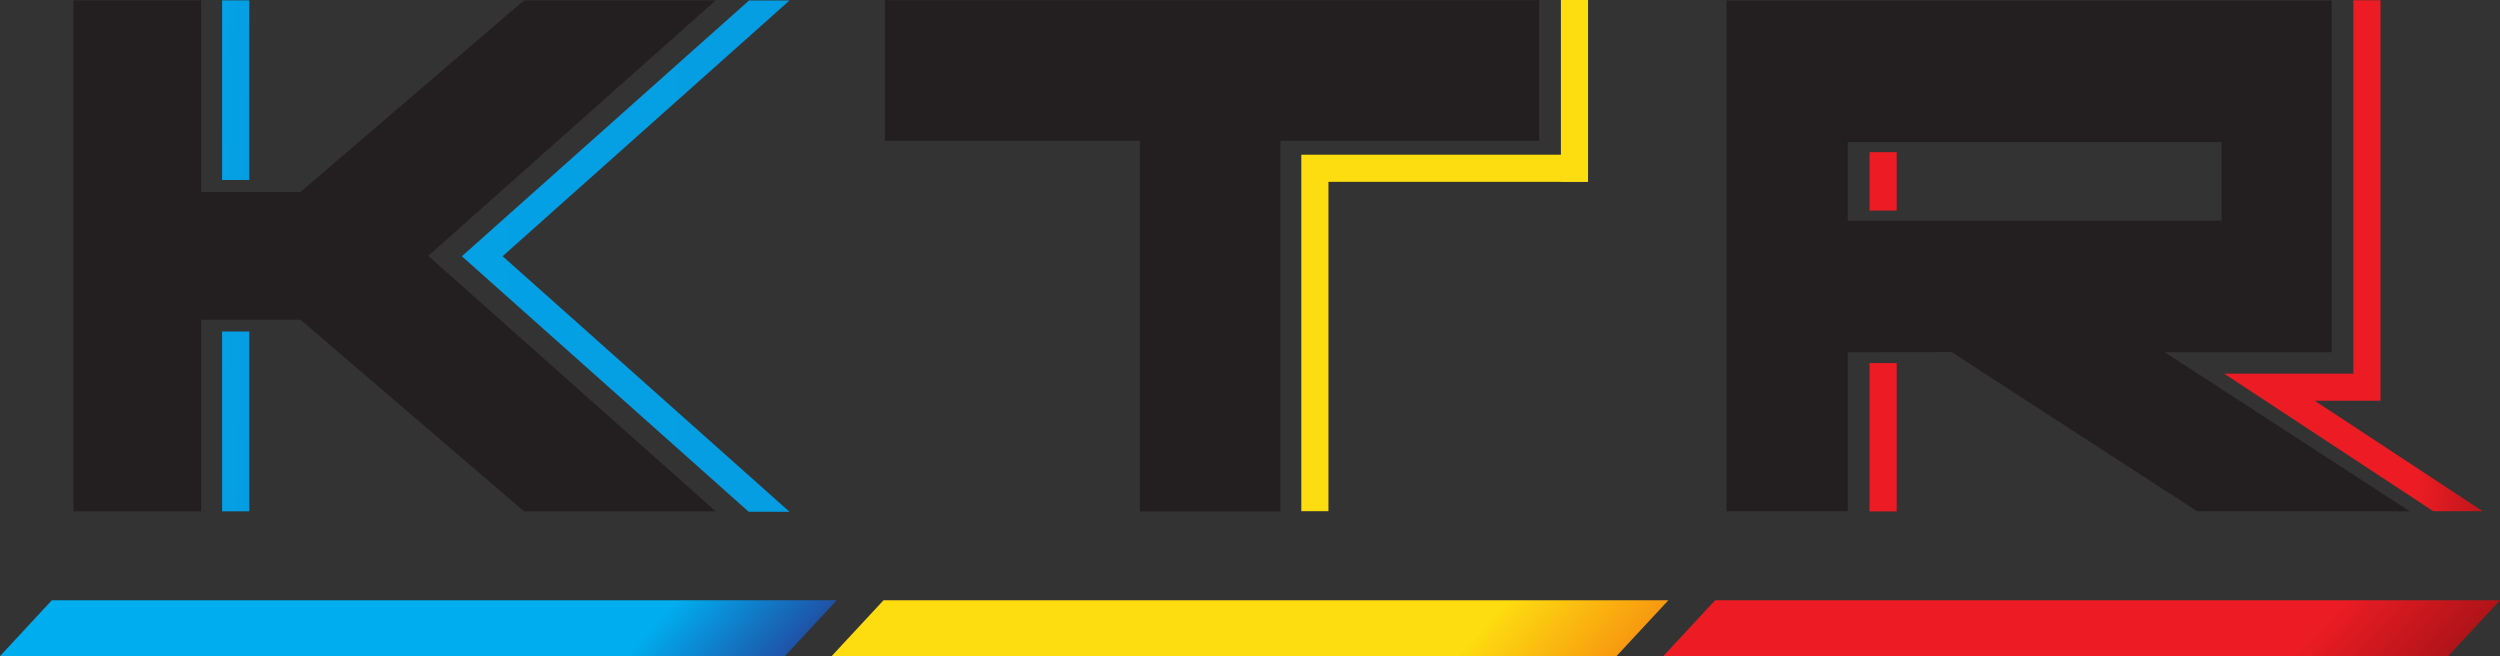
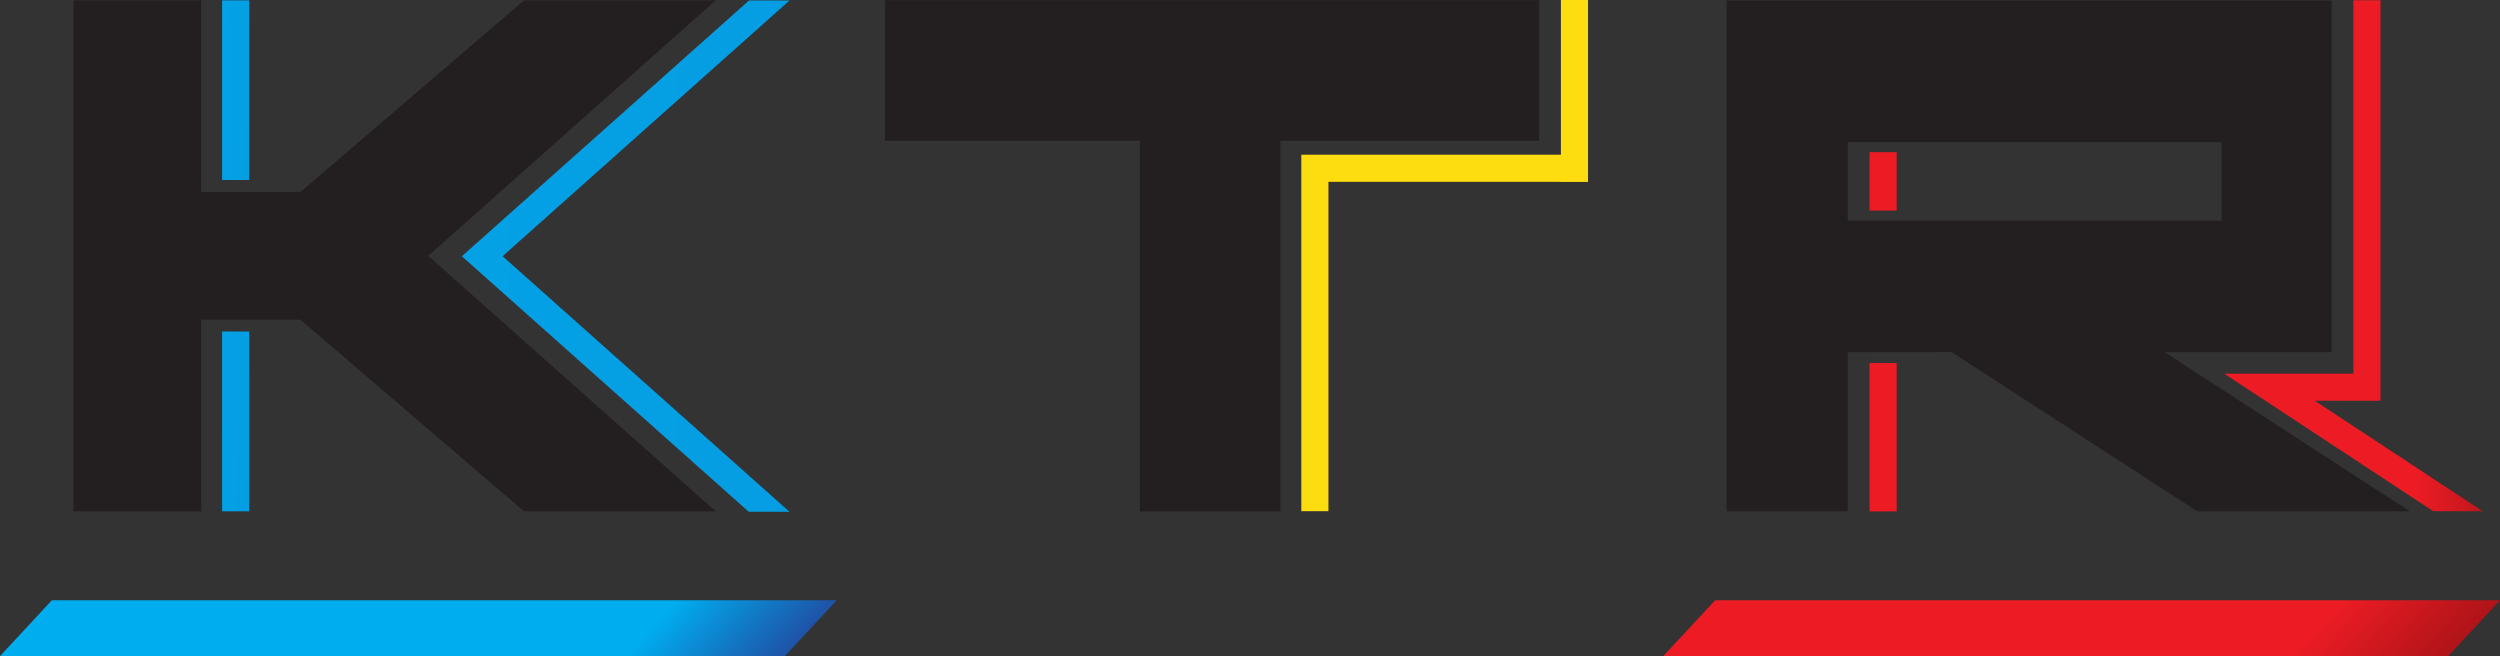
<svg xmlns="http://www.w3.org/2000/svg" xmlns:ns1="http://sodipodi.sourceforge.net/DTD/sodipodi-0.dtd" xmlns:ns2="http://www.inkscape.org/namespaces/inkscape" xmlns:xlink="http://www.w3.org/1999/xlink" version="1.1" id="svg1" width="607.759" height="159.503" viewBox="0 0 607.759 159.503" ns1:docname="KTR MF-BLACK-no-strap-line.svg" ns2:version="1.4 (86a8ad7, 2024-10-11)">
  <rect x="0" y="0" width="607.759" height="159.503" fill="#333333" stroke="none" />
  <defs id="defs1">
    <linearGradient x1="0" y1="0" x2="1" y2="0" gradientUnits="userSpaceOnUse" gradientTransform="matrix(190.8,0,-177.171,190.8,212.357,-238.365)" spreadMethod="pad" id="linearGradient3">
      <stop style="stop-opacity:1;stop-color:#00adef" offset="0" id="stop1" />
      <stop style="stop-opacity:1;stop-color:#00adef" offset="0.799" id="stop2" />
      <stop style="stop-opacity:1;stop-color:#1e54a8" offset="1" id="stop3" />
    </linearGradient>
    <linearGradient x1="0" y1="0" x2="1" y2="0" gradientUnits="userSpaceOnUse" gradientTransform="matrix(190.8,0,-177.171,190.8,414.533,-238.365)" spreadMethod="pad" id="linearGradient6">
      <stop style="stop-opacity:1;stop-color:#fddc10" offset="0" id="stop4" />
      <stop style="stop-opacity:1;stop-color:#fddc10" offset="0.799" id="stop5" />
      <stop style="stop-opacity:1;stop-color:#f89a0f" offset="1" id="stop6" />
    </linearGradient>
    <linearGradient x1="0" y1="0" x2="1" y2="0" gradientUnits="userSpaceOnUse" gradientTransform="matrix(190.8,0,-177.171,190.8,616.709,-238.365)" spreadMethod="pad" id="linearGradient9">
      <stop style="stop-opacity:1;stop-color:#ed1c24" offset="0" id="stop7" />
      <stop style="stop-opacity:1;stop-color:#ed1c24" offset="0.799" id="stop8" />
      <stop style="stop-opacity:1;stop-color:#b01419" offset="1" id="stop9" />
    </linearGradient>
    <linearGradient x1="0" y1="0" x2="1" y2="0" gradientUnits="userSpaceOnUse" gradientTransform="matrix(229.882,5.506,-5.506,229.882,167.856,-290.919)" spreadMethod="pad" id="linearGradient15">
      <stop style="stop-opacity:1;stop-color:#f4f4f4" offset="0" id="stop10" />
      <stop style="stop-opacity:1;stop-color:#f4f4f4" offset="0.012" id="stop11" />
      <stop style="stop-opacity:1;stop-color:#00adef" offset="0.229" id="stop12" />
      <stop style="stop-opacity:1;stop-color:#00adef" offset="0.307" id="stop13" />
      <stop style="stop-opacity:1;stop-color:#1e54a8" offset="0.991" id="stop14" />
      <stop style="stop-opacity:1;stop-color:#1e54a8" offset="1" id="stop15" />
    </linearGradient>
    <linearGradient x1="0" y1="0" x2="1" y2="0" gradientUnits="userSpaceOnUse" gradientTransform="matrix(2770.168,66.351,-66.351,2770.168,-788.102,-357.107)" spreadMethod="pad" id="linearGradient21">
      <stop style="stop-opacity:1;stop-color:#f4f4f4" offset="0" id="stop16" />
      <stop style="stop-opacity:1;stop-color:#f4f4f4" offset="0.012" id="stop17" />
      <stop style="stop-opacity:1;stop-color:#00adef" offset="0.229" id="stop18" />
      <stop style="stop-opacity:1;stop-color:#00adef" offset="0.307" id="stop19" />
      <stop style="stop-opacity:1;stop-color:#1e54a8" offset="0.991" id="stop20" />
      <stop style="stop-opacity:1;stop-color:#1e54a8" offset="1" id="stop21" />
    </linearGradient>
    <linearGradient x1="0" y1="0" x2="1" y2="0" gradientUnits="userSpaceOnUse" gradientTransform="matrix(229.882,5.506,-5.506,229.882,169.784,-371.4)" spreadMethod="pad" id="linearGradient27">
      <stop style="stop-opacity:1;stop-color:#f4f4f4" offset="0" id="stop22" />
      <stop style="stop-opacity:1;stop-color:#f4f4f4" offset="0.012" id="stop23" />
      <stop style="stop-opacity:1;stop-color:#00adef" offset="0.229" id="stop24" />
      <stop style="stop-opacity:1;stop-color:#00adef" offset="0.307" id="stop25" />
      <stop style="stop-opacity:1;stop-color:#1e54a8" offset="0.991" id="stop26" />
      <stop style="stop-opacity:1;stop-color:#1e54a8" offset="1" id="stop27" />
    </linearGradient>
    <linearGradient x1="0" y1="0" x2="1" y2="0" gradientUnits="userSpaceOnUse" gradientTransform="matrix(111.241,3.872,-3.872,111.241,705.837,-283.324)" spreadMethod="pad" id="linearGradient30">
      <stop style="stop-opacity:1;stop-color:#ed1c24" offset="0" id="stop28" />
      <stop style="stop-opacity:1;stop-color:#ed1c24" offset="0.799" id="stop29" />
      <stop style="stop-opacity:1;stop-color:#b01419" offset="1" id="stop30" />
    </linearGradient>
    <linearGradient x1="0" y1="0" x2="1" y2="0" gradientUnits="userSpaceOnUse" gradientTransform="matrix(111.241,3.872,-3.872,111.241,707.999,-345.445)" spreadMethod="pad" id="linearGradient33">
      <stop style="stop-opacity:1;stop-color:#ed1c24" offset="0" id="stop31" />
      <stop style="stop-opacity:1;stop-color:#ed1c24" offset="0.799" id="stop32" />
      <stop style="stop-opacity:1;stop-color:#b01419" offset="1" id="stop33" />
    </linearGradient>
    <linearGradient x1="0" y1="0" x2="1" y2="0" gradientUnits="userSpaceOnUse" gradientTransform="matrix(111.241,3.872,-3.872,111.241,706.314,-331.862)" spreadMethod="pad" id="linearGradient36">
      <stop style="stop-opacity:1;stop-color:#ed1c24" offset="0" id="stop34" />
      <stop style="stop-opacity:1;stop-color:#ed1c24" offset="0.799" id="stop35" />
      <stop style="stop-opacity:1;stop-color:#b01419" offset="1" id="stop36" />
    </linearGradient>
    <clipPath clipPathUnits="userSpaceOnUse" id="clipPath37">
      <path d="m 566.201,387.358 h 1.209 v 0 z" transform="matrix(1.333,0,0,-1.333,0,816)" id="path37" />
    </clipPath>
    <clipPath clipPathUnits="userSpaceOnUse" id="clipPath38">
      <path d="M 0,612 H 792 V 0 H 0 Z" transform="matrix(1.333,0,0,-1.333,0,816)" id="path38" />
    </clipPath>
    <linearGradient x1="0" y1="0" x2="1" y2="0" gradientUnits="userSpaceOnUse" gradientTransform="matrix(2101.976,50.347,-50.347,2101.976,-316.372,-349.869)" spreadMethod="pad" id="linearGradient41">
      <stop style="stop-opacity:1;stop-color:#fddc10" offset="0" id="stop39" />
      <stop style="stop-opacity:1;stop-color:#fddc10" offset="0.799" id="stop40" />
      <stop style="stop-opacity:1;stop-color:#f89a0f" offset="1" id="stop41" />
    </linearGradient>
    <clipPath clipPathUnits="userSpaceOnUse" id="clipPath44">
      <path d="M 0,612 H 792 V 0 H 0 Z" transform="translate(-189.788,-269.095)" id="path44" />
    </clipPath>
    <clipPath clipPathUnits="userSpaceOnUse" id="clipPath46">
      <path d="M 0,612 H 792 V 0 H 0 Z" transform="translate(-201.895,-272.074)" id="path46" />
    </clipPath>
    <clipPath clipPathUnits="userSpaceOnUse" id="clipPath48">
      <path d="M 0,612 H 792 V 0 H 0 Z" id="path48" />
    </clipPath>
    <clipPath clipPathUnits="userSpaceOnUse" id="clipPath50">
      <path d="M 0,612 H 792 V 0 H 0 Z" id="path50" />
    </clipPath>
    <clipPath clipPathUnits="userSpaceOnUse" id="clipPath52">
      <path d="M 0,612 H 792 V 0 H 0 Z" transform="translate(-248.675,-269.095)" id="path52" />
    </clipPath>
    <clipPath clipPathUnits="userSpaceOnUse" id="clipPath54">
      <path d="M 0,612 H 792 V 0 H 0 Z" transform="translate(-270.916,-273.519)" id="path54" />
    </clipPath>
    <clipPath clipPathUnits="userSpaceOnUse" id="clipPath56">
      <path d="M 0,612 H 792 V 0 H 0 Z" transform="translate(-288.394,-270.352)" id="path56" />
    </clipPath>
    <clipPath clipPathUnits="userSpaceOnUse" id="clipPath58">
      <path d="M 0,612 H 792 V 0 H 0 Z" transform="translate(-302.285,-281.19)" id="path58" />
    </clipPath>
    <clipPath clipPathUnits="userSpaceOnUse" id="clipPath60">
      <path d="M 0,612 H 792 V 0 H 0 Z" id="path60" />
    </clipPath>
    <clipPath clipPathUnits="userSpaceOnUse" id="clipPath62">
      <path d="M 0,612 H 792 V 0 H 0 Z" id="path62" />
    </clipPath>
    <clipPath clipPathUnits="userSpaceOnUse" id="clipPath64">
      <path d="M 0,612 H 792 V 0 H 0 Z" transform="translate(-340.212,-269.076)" id="path64" />
    </clipPath>
    <clipPath clipPathUnits="userSpaceOnUse" id="clipPath66">
      <path d="M 0,612 H 792 V 0 H 0 Z" transform="translate(-365.875,-270.37)" id="path66" />
    </clipPath>
    <clipPath clipPathUnits="userSpaceOnUse" id="clipPath68">
      <path d="M 0,612 H 792 V 0 H 0 Z" id="path68" />
    </clipPath>
    <clipPath clipPathUnits="userSpaceOnUse" id="clipPath70">
      <path d="M 0,612 H 792 V 0 H 0 Z" id="path70" />
    </clipPath>
    <clipPath clipPathUnits="userSpaceOnUse" id="clipPath72">
      <path d="M 0,612 H 792 V 0 H 0 Z" transform="translate(-409.699,-269.095)" id="path72" />
    </clipPath>
    <clipPath clipPathUnits="userSpaceOnUse" id="clipPath74">
      <path d="M 0,612 H 792 V 0 H 0 Z" transform="translate(-423.16,-281.209)" id="path74" />
    </clipPath>
    <clipPath clipPathUnits="userSpaceOnUse" id="clipPath76">
      <path d="M 0,612 H 792 V 0 H 0 Z" transform="translate(-437.117,-270.37)" id="path76" />
    </clipPath>
    <clipPath clipPathUnits="userSpaceOnUse" id="clipPath78">
      <path d="M 0,612 H 792 V 0 H 0 Z" id="path78" />
    </clipPath>
    <clipPath clipPathUnits="userSpaceOnUse" id="clipPath80">
      <path d="M 0,612 H 792 V 0 H 0 Z" transform="translate(-475.93,-269.076)" id="path80" />
    </clipPath>
    <clipPath clipPathUnits="userSpaceOnUse" id="clipPath82">
      <path d="M 0,612 H 792 V 0 H 0 Z" transform="translate(-487.502,-273.519)" id="path82" />
    </clipPath>
    <clipPath clipPathUnits="userSpaceOnUse" id="clipPath84">
      <path d="M 0,612 H 792 V 0 H 0 Z" transform="translate(-503.886,-282.957)" id="path84" />
    </clipPath>
    <clipPath clipPathUnits="userSpaceOnUse" id="clipPath86">
      <path d="M 0,612 H 792 V 0 H 0 Z" transform="translate(-517.849,-270.352)" id="path86" />
    </clipPath>
    <clipPath clipPathUnits="userSpaceOnUse" id="clipPath88">
      <path d="M 0,612 H 792 V 0 H 0 Z" transform="translate(-532.459,-269.076)" id="path88" />
    </clipPath>
    <clipPath clipPathUnits="userSpaceOnUse" id="clipPath90">
      <path d="M 0,612 H 792 V 0 H 0 Z" id="path90" />
    </clipPath>
    <clipPath clipPathUnits="userSpaceOnUse" id="clipPath92">
      <path d="M 0,612 H 792 V 0 H 0 Z" transform="translate(-562.565,-270.352)" id="path92" />
    </clipPath>
    <clipPath clipPathUnits="userSpaceOnUse" id="clipPath94">
      <path d="M 0,612 H 792 V 0 H 0 Z" transform="translate(-577.781,-269.076)" id="path94" />
    </clipPath>
    <clipPath clipPathUnits="userSpaceOnUse" id="clipPath96">
      <path d="M 0,612 H 792 V 0 H 0 Z" transform="translate(-589.888,-272.056)" id="path96" />
    </clipPath>
    <linearGradient ns2:collect="always" xlink:href="#linearGradient3" id="linearGradient147" gradientUnits="userSpaceOnUse" gradientTransform="matrix(190.8,0,-177.171,190.8,212.357,-238.365)" x1="0" y1="0" x2="1" y2="0" spreadMethod="pad" />
    <linearGradient ns2:collect="always" xlink:href="#linearGradient6" id="linearGradient148" gradientUnits="userSpaceOnUse" gradientTransform="matrix(190.8,0,-177.171,190.8,414.533,-238.365)" x1="0" y1="0" x2="1" y2="0" spreadMethod="pad" />
    <linearGradient ns2:collect="always" xlink:href="#linearGradient9" id="linearGradient149" gradientUnits="userSpaceOnUse" gradientTransform="matrix(190.8,0,-177.171,190.8,616.709,-238.365)" x1="0" y1="0" x2="1" y2="0" spreadMethod="pad" />
    <linearGradient ns2:collect="always" xlink:href="#linearGradient15" id="linearGradient150" gradientUnits="userSpaceOnUse" gradientTransform="matrix(229.882,5.506,-5.506,229.882,167.856,-290.919)" x1="0" y1="0" x2="1" y2="0" spreadMethod="pad" />
    <linearGradient ns2:collect="always" xlink:href="#linearGradient21" id="linearGradient151" gradientUnits="userSpaceOnUse" gradientTransform="matrix(2770.168,66.351,-66.351,2770.168,-788.102,-357.107)" x1="0" y1="0" x2="1" y2="0" spreadMethod="pad" />
    <linearGradient ns2:collect="always" xlink:href="#linearGradient27" id="linearGradient152" gradientUnits="userSpaceOnUse" gradientTransform="matrix(229.882,5.506,-5.506,229.882,169.784,-371.4)" x1="0" y1="0" x2="1" y2="0" spreadMethod="pad" />
    <linearGradient ns2:collect="always" xlink:href="#linearGradient30" id="linearGradient153" gradientUnits="userSpaceOnUse" gradientTransform="matrix(111.241,3.872,-3.872,111.241,705.837,-283.324)" x1="0" y1="0" x2="1" y2="0" spreadMethod="pad" />
    <linearGradient ns2:collect="always" xlink:href="#linearGradient33" id="linearGradient154" gradientUnits="userSpaceOnUse" gradientTransform="matrix(111.241,3.872,-3.872,111.241,707.999,-345.445)" x1="0" y1="0" x2="1" y2="0" spreadMethod="pad" />
    <linearGradient ns2:collect="always" xlink:href="#linearGradient36" id="linearGradient155" gradientUnits="userSpaceOnUse" gradientTransform="matrix(111.241,3.872,-3.872,111.241,706.314,-331.862)" x1="0" y1="0" x2="1" y2="0" spreadMethod="pad" />
    <linearGradient ns2:collect="always" xlink:href="#linearGradient41" id="linearGradient156" gradientUnits="userSpaceOnUse" gradientTransform="matrix(2101.976,50.347,-50.347,2101.976,-316.372,-349.869)" x1="0" y1="0" x2="1" y2="0" spreadMethod="pad" />
  </defs>
  <ns1:namedview id="namedview1" pagecolor="#ffffff" bordercolor="#000000" borderopacity="0.25" ns2:showpageshadow="2" ns2:pageopacity="0.0" ns2:pagecheckerboard="true" ns2:deskcolor="#d1d1d1" ns2:zoom="1.0528612" ns2:cx="221.30173" ns2:cy="393.68912" ns2:window-width="2560" ns2:window-height="1417" ns2:window-x="-8" ns2:window-y="-8" ns2:window-maximized="1" ns2:current-layer="layer-MC0" />
  <g id="layer-MC0" ns2:groupmode="layer" ns2:label="Layer 1" transform="translate(-206.053,391.079)">
    <path id="path3" d="M 396.853,-231.577 H 206.053 l 12.607,-13.577 h 190.8 z" style="fill:url(#linearGradient147);stroke:none;stroke-width:1.333" />
-     <path id="path6" d="M 599.028,-231.577 H 408.229 l 12.607,-13.577 h 190.801 z" style="fill:url(#linearGradient148);stroke:none;stroke-width:1.333" />
    <path id="path9" d="M 801.205,-231.577 H 610.405 l 12.608,-13.577 h 190.799 z" style="fill:url(#linearGradient149);stroke:none;stroke-width:1.333" />
    <path id="path15" d="m 260.048,-266.773 h 6.593 v -43.717 h -6.593 z" style="fill:url(#linearGradient150);stroke:none;stroke-width:1.333" />
    <path id="path16" d="m 223.893,-266.76 v -124.244 h 31.061 v 46.592 h 24.151 l 54.356,-46.592 h 46.592 l -69.887,62.123 69.887,62.121 h -46.592 l -54.356,-46.591 h -24.151 v 46.591 z" style="fill:#231f20;fill-opacity:1;fill-rule:nonzero;stroke:none;stroke-width:1.333" />
    <path id="path21" d="m 397.984,-390.959 h -9.852 l -64.847,57.761 -4.956,4.415 4.949,4.409 64.777,57.7 9.927,0.012 -69.749,-62.128 z" style="fill:url(#linearGradient151);stroke:none;stroke-width:1.333" />
    <path id="path27" d="m 266.641,-390.991 h -6.593 v 43.664 h 6.593 z" style="fill:url(#linearGradient152);stroke:none;stroke-width:1.333" />
    <path id="path30" d="m 660.548,-266.754 h 6.592 v -36.061 h -6.592 z" style="fill:url(#linearGradient153);stroke:none;stroke-width:1.333" />
    <path id="path33" d="m 667.14,-354.079 h -6.592 v 14.195 h 6.592 z" style="fill:url(#linearGradient154);stroke:none;stroke-width:1.333" />
    <path id="path34" d="m 746.123,-356.523 h -90.872 v 19.084 h 90.872 z m -5.944,89.737 -59.681,-38.7 -25.248,0.029 v 38.671 h -29.456 v -124.156 h 147.104 v 85.485 h -40.603 l 59.58,38.671 z" style="fill:#231f20;fill-opacity:1;fill-rule:nonzero;stroke:none;stroke-width:1.333" />
    <path id="path36" d="m 768.772,-293.654 h 15.989 v -0.084 -6.509 -90.764 h -6.592 v 90.764 h -19.42 -11.999 l 10.024,6.593 40.815,26.847 h 11.997 z" style="fill:url(#linearGradient155);stroke:none;stroke-width:1.333" />
    <g opacity="0.49" id="g38" clip-path="url(#clipPath38)">
      <g opacity="0.5" clip-path="url(#clipPath37)" id="g37" />
    </g>
    <path id="path39" d="m 483.147,-266.738 v -90.121 h -61.968 v -34.173 h 159.04 v 34.173 h -62.899 v 90.121 z" style="fill:#231f20;fill-opacity:1;fill-rule:nonzero;stroke:none;stroke-width:1.333" />
    <path id="path41" d="m 585.517,-391.079 v 37.612 h -63.108 v 6.593 80.067 h 6.592 v -80.067 h 56.516 v 0.027 h 6.592 v -44.232 z" style="fill:url(#linearGradient156);stroke:none;stroke-width:1.333" />
  </g>
</svg>